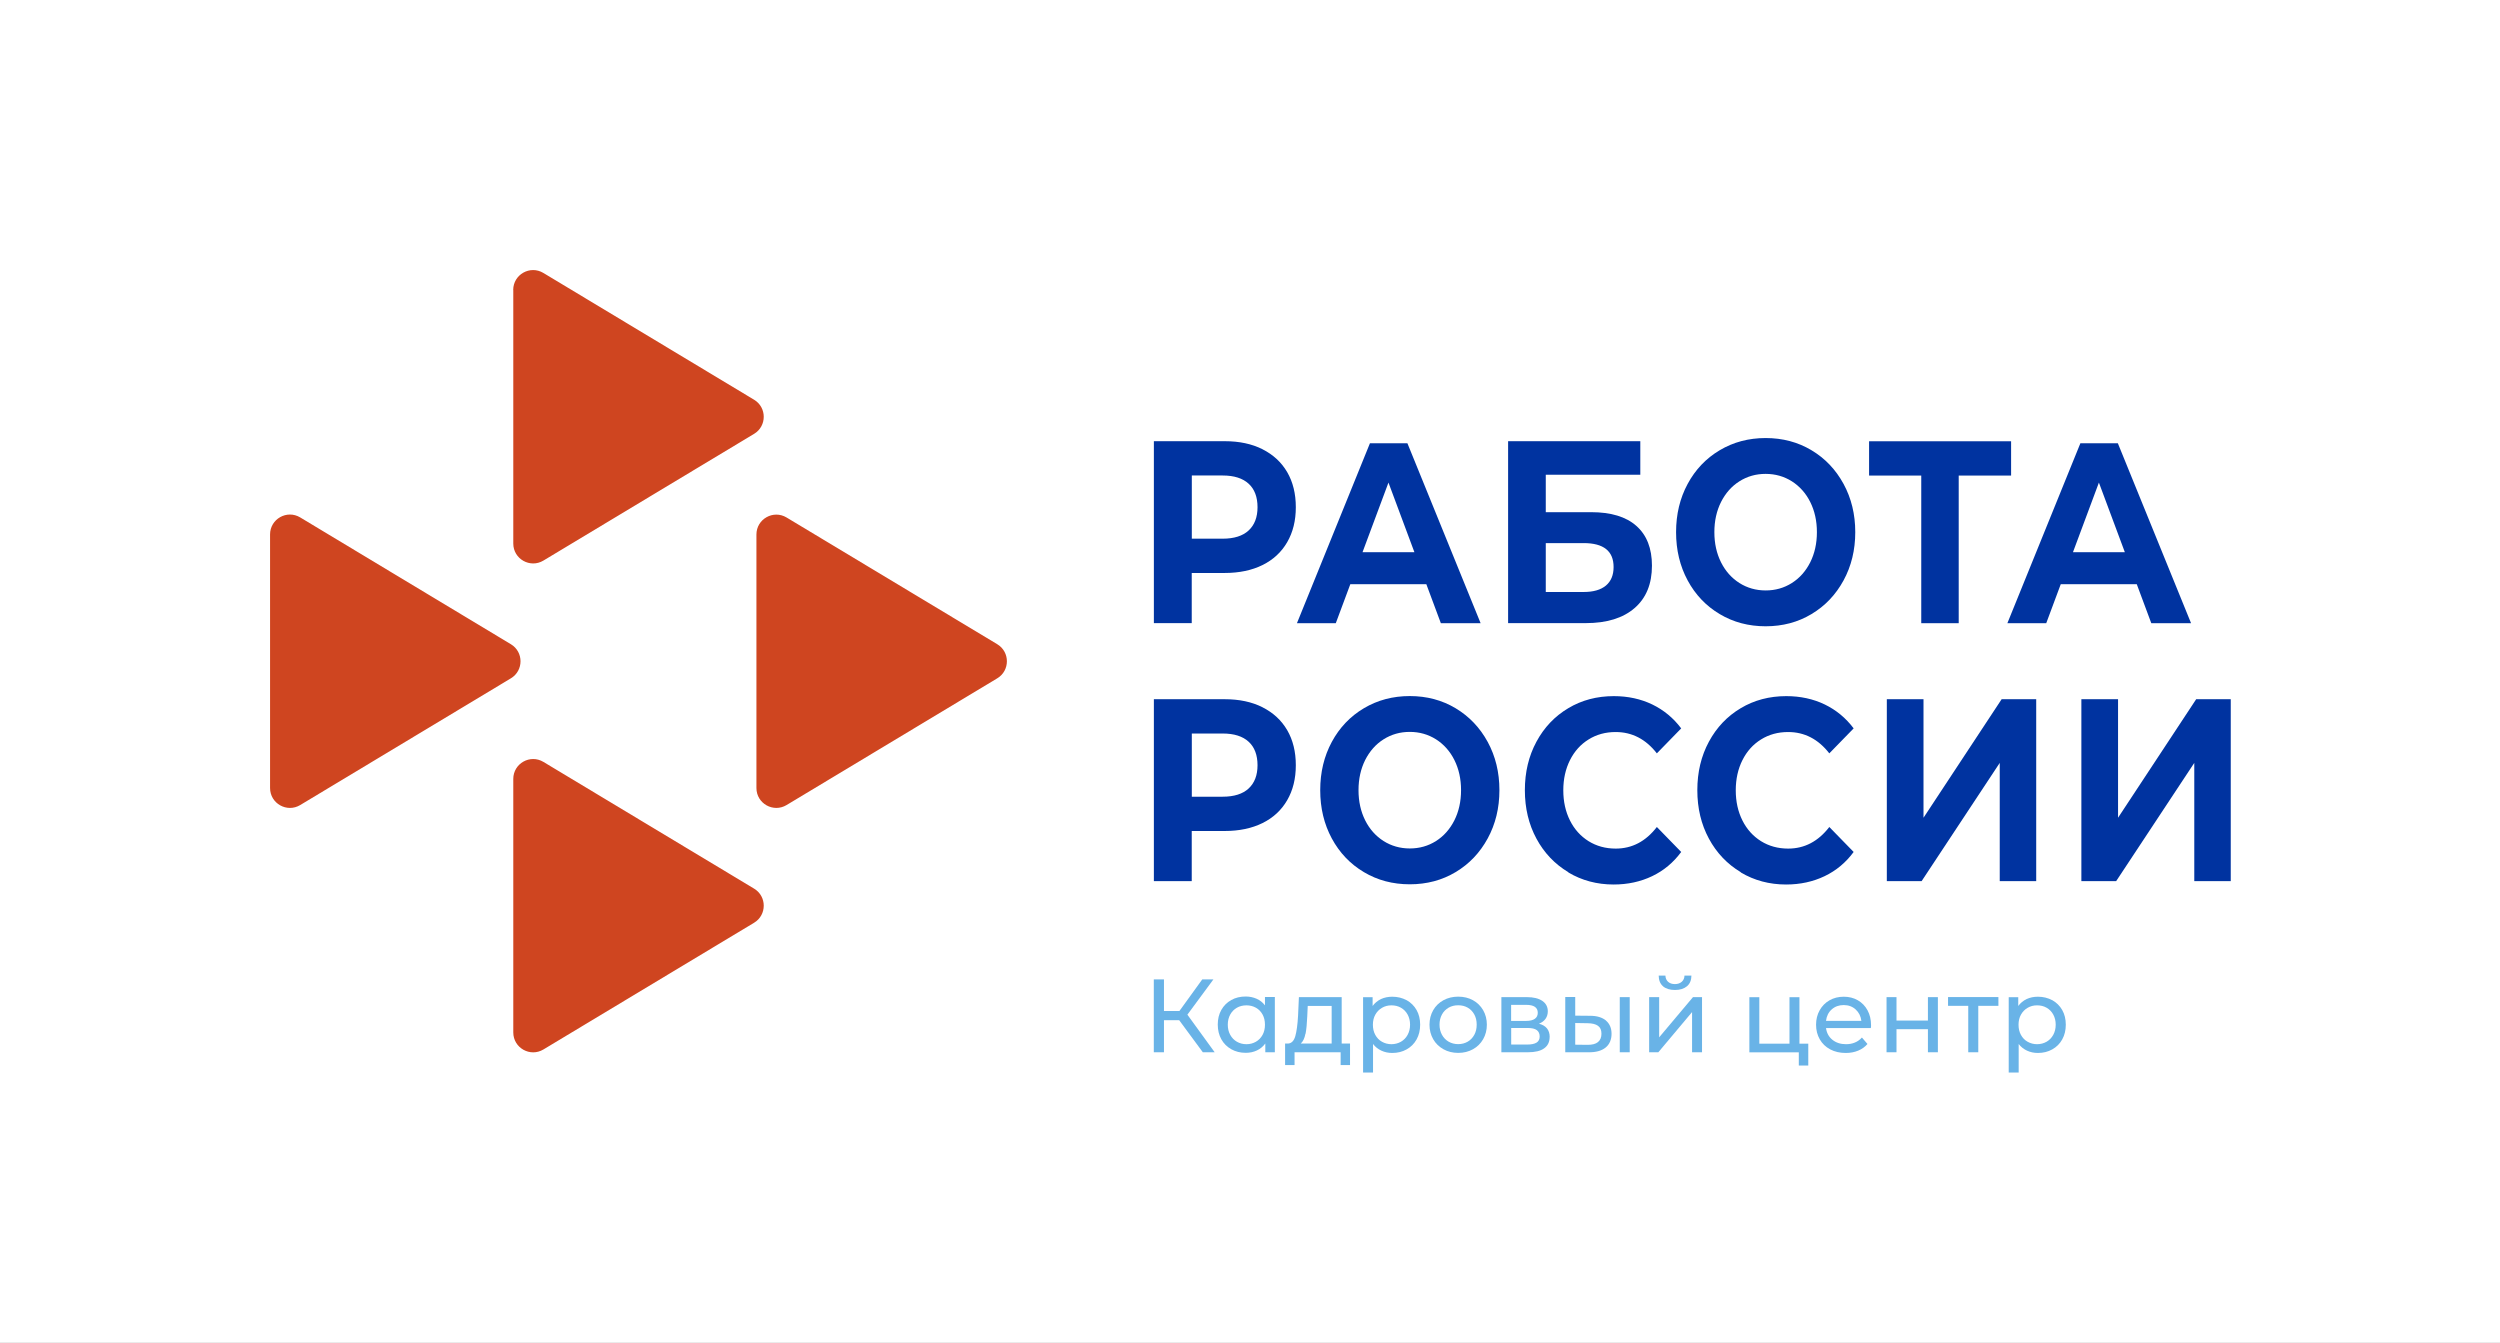
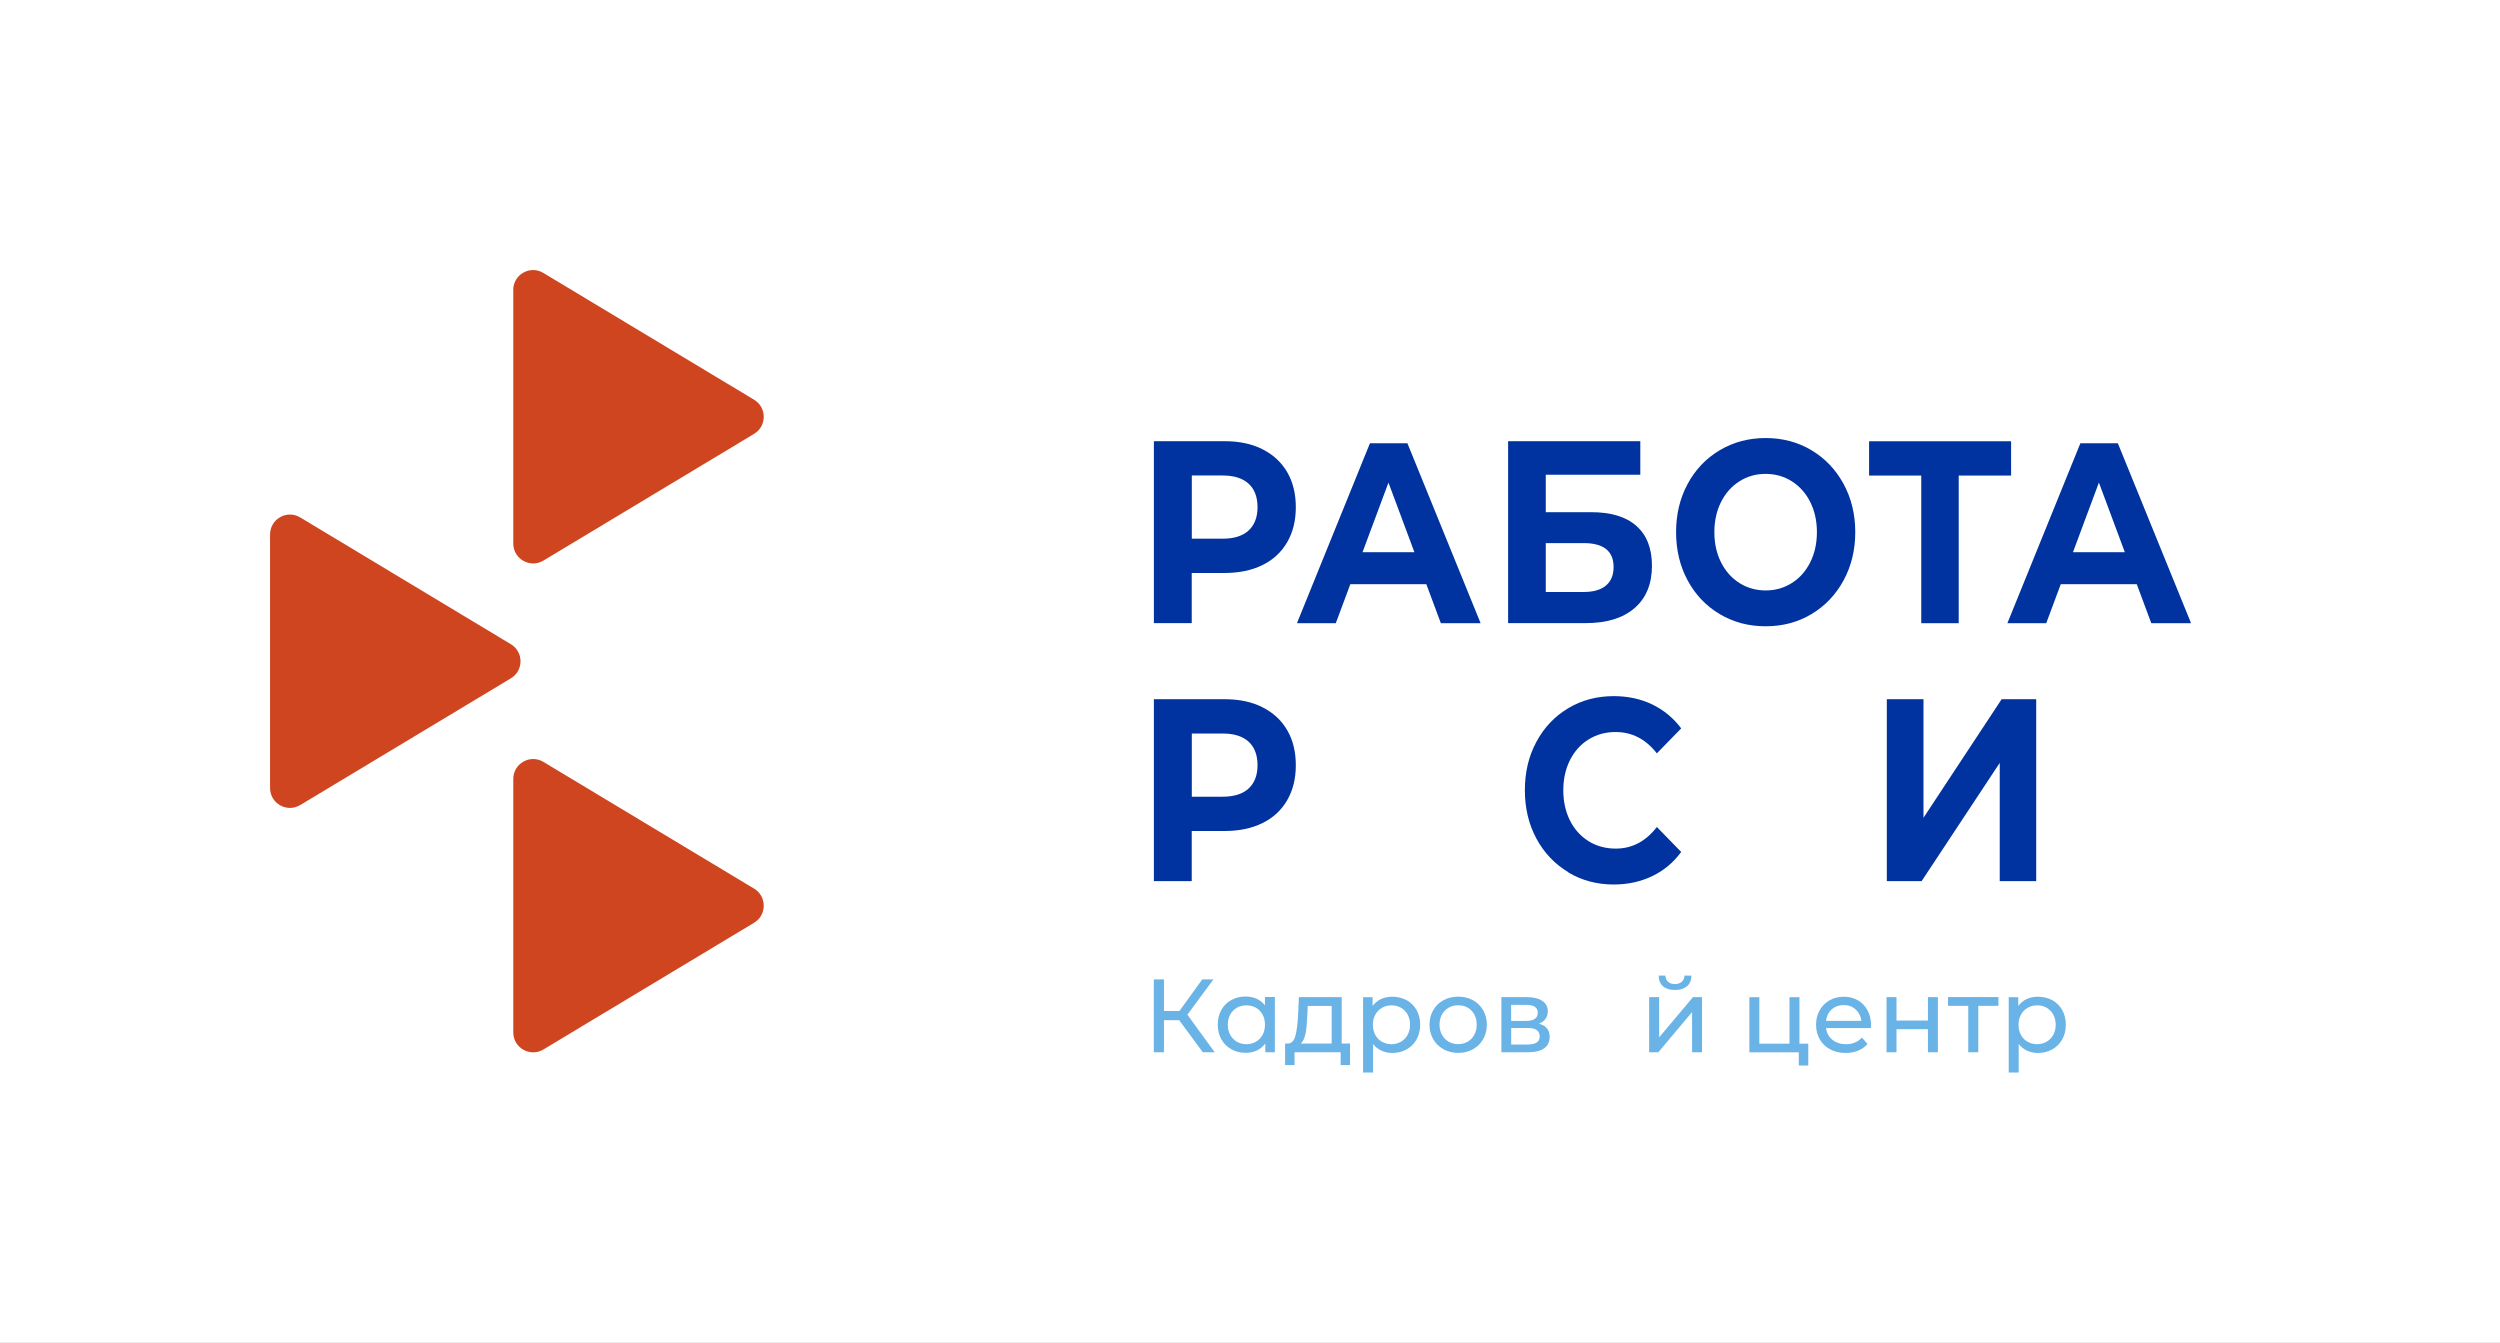
<svg xmlns="http://www.w3.org/2000/svg" width="648" height="348" viewBox="0 0 648 348" fill="none">
  <rect x="0" y="0" width="648" height="348" fill="#333333" stroke="none" />
  <g clip-path="url(#clip0_46_1255)">
    <rect width="648" height="348" fill="white" />
    <rect width="648" height="348" fill="white" />
    <path d="M305.646 264.439H301.701V272.747H299.065V253.859H301.701V262.058H305.7L311.626 253.859H314.517L307.772 263.003L314.844 272.747H311.772L305.646 264.439Z" fill="#69B3E7" />
    <path d="M330.441 258.459V272.747H327.968V270.474C327.387 271.256 326.66 271.874 325.787 272.274C324.915 272.692 323.933 272.892 322.879 272.892C321.497 272.892 320.261 272.583 319.152 271.965C318.061 271.347 317.189 270.493 316.571 269.384C315.953 268.275 315.644 267.002 315.644 265.566C315.644 264.13 315.953 262.858 316.571 261.767C317.189 260.676 318.043 259.822 319.152 259.204C320.243 258.586 321.497 258.295 322.879 258.295C323.897 258.295 324.842 258.495 325.714 258.877C326.587 259.258 327.296 259.84 327.878 260.585V258.422H330.459L330.441 258.459ZM325.533 270.02C326.26 269.602 326.841 269.002 327.26 268.238C327.678 267.475 327.878 266.602 327.878 265.603C327.878 264.603 327.678 263.73 327.26 262.967C326.841 262.203 326.278 261.622 325.533 261.203C324.787 260.785 323.969 260.585 323.079 260.585C322.188 260.585 321.333 260.785 320.606 261.203C319.879 261.622 319.297 262.203 318.879 262.967C318.461 263.73 318.243 264.603 318.243 265.603C318.243 266.602 318.461 267.475 318.879 268.238C319.297 269.002 319.879 269.602 320.606 270.02C321.333 270.438 322.151 270.656 323.079 270.656C324.006 270.656 324.787 270.438 325.533 270.02Z" fill="#69B3E7" />
    <path d="M349.928 270.492V276.073H347.492V272.746H335.549V276.073H333.095V270.492H333.858C334.767 270.438 335.403 269.783 335.749 268.547C336.094 267.311 336.331 265.548 336.458 263.293L336.676 258.458H347.765V270.492H349.946H349.928ZM338.367 267.947C338.148 269.129 337.73 269.983 337.149 270.492H345.165V260.73H338.966L338.839 263.475C338.766 265.275 338.621 266.766 338.403 267.947H338.367Z" fill="#69B3E7" />
    <path d="M364.598 259.239C365.688 259.857 366.561 260.712 367.179 261.803C367.797 262.893 368.106 264.166 368.106 265.602C368.106 267.038 367.797 268.31 367.179 269.419C366.561 270.528 365.707 271.382 364.598 272.001C363.507 272.619 362.253 272.928 360.871 272.928C359.853 272.928 358.908 272.728 358.054 272.328C357.199 271.928 356.472 271.364 355.89 270.601V277.999H353.309V258.476H355.781V260.748C356.363 259.967 357.09 259.367 357.963 258.949C358.835 258.549 359.817 258.349 360.871 258.349C362.253 258.349 363.489 258.658 364.598 259.258V259.239ZM363.125 270.019C363.852 269.601 364.434 269.001 364.852 268.238C365.27 267.474 365.489 266.602 365.489 265.602C365.489 264.602 365.27 263.729 364.852 262.966C364.434 262.202 363.852 261.621 363.125 261.203C362.398 260.785 361.58 260.585 360.653 260.585C359.726 260.585 358.944 260.803 358.217 261.221C357.49 261.639 356.908 262.239 356.49 262.984C356.072 263.729 355.854 264.602 355.854 265.602C355.854 266.602 356.054 267.474 356.472 268.238C356.89 269.001 357.454 269.601 358.199 270.019C358.944 270.437 359.762 270.655 360.653 270.655C361.544 270.655 362.398 270.437 363.125 270.019Z" fill="#69B3E7" />
    <path d="M374.141 271.965C373.014 271.329 372.124 270.474 371.487 269.365C370.851 268.256 370.524 267.002 370.524 265.602C370.524 264.203 370.851 262.948 371.487 261.839C372.124 260.731 373.014 259.876 374.141 259.258C375.268 258.64 376.559 258.331 377.977 258.331C379.395 258.331 380.667 258.64 381.794 259.258C382.922 259.876 383.794 260.749 384.43 261.839C385.067 262.948 385.394 264.203 385.394 265.602C385.394 267.002 385.067 268.256 384.43 269.365C383.794 270.474 382.903 271.347 381.794 271.965C380.686 272.583 379.395 272.91 377.977 272.91C376.559 272.91 375.287 272.601 374.141 271.965ZM380.431 270.002C381.158 269.583 381.722 268.984 382.14 268.22C382.558 267.457 382.758 266.584 382.758 265.584C382.758 264.584 382.558 263.712 382.14 262.948C381.722 262.185 381.158 261.603 380.431 261.185C379.704 260.767 378.886 260.567 377.959 260.567C377.032 260.567 376.214 260.767 375.487 261.185C374.759 261.603 374.178 262.185 373.76 262.948C373.342 263.712 373.123 264.584 373.123 265.584C373.123 266.584 373.342 267.457 373.76 268.22C374.178 268.984 374.759 269.583 375.487 270.002C376.214 270.42 377.032 270.638 377.959 270.638C378.886 270.638 379.704 270.42 380.431 270.002Z" fill="#69B3E7" />
    <path d="M401.663 268.82C401.663 270.074 401.191 271.056 400.245 271.728C399.3 272.419 397.9 272.746 396.028 272.746H389.157V258.458H395.792C397.482 258.458 398.809 258.785 399.755 259.421C400.7 260.058 401.191 260.967 401.191 262.13C401.191 262.894 400.991 263.53 400.591 264.093C400.191 264.639 399.627 265.057 398.9 265.348C400.754 265.82 401.682 266.984 401.682 268.82H401.663ZM391.683 264.62H395.574C396.555 264.62 397.319 264.439 397.828 264.075C398.337 263.712 398.591 263.203 398.591 262.512C398.591 261.148 397.591 260.458 395.574 260.458H391.683V264.602V264.62ZM398.264 270.256C398.809 269.91 399.082 269.383 399.082 268.656C399.082 267.929 398.828 267.365 398.337 267.002C397.846 266.638 397.064 266.456 396.01 266.456H391.702V270.747H395.846C396.919 270.747 397.737 270.583 398.282 270.238L398.264 270.256Z" fill="#69B3E7" />
-     <path d="M416.279 264.547C417.224 265.365 417.715 266.493 417.715 267.965C417.715 269.437 417.206 270.692 416.17 271.528C415.133 272.364 413.661 272.782 411.734 272.746H405.717V258.421H408.298V263.257L412.152 263.293C413.952 263.293 415.315 263.729 416.279 264.529V264.547ZM414.188 270.11C414.788 269.619 415.097 268.91 415.097 267.947C415.097 266.983 414.806 266.329 414.206 265.893C413.607 265.456 412.716 265.238 411.534 265.22L408.298 265.166V270.783L411.534 270.819C412.698 270.819 413.588 270.601 414.188 270.11ZM419.842 258.458H422.423V272.746H419.842V258.458Z" fill="#69B3E7" />
    <path d="M427.477 258.458H430.058V268.874L438.82 258.458H441.165V272.746H438.584V262.33L429.84 272.746H427.458V258.458H427.477ZM431.058 255.641C430.312 255.004 429.949 254.077 429.931 252.877H431.676C431.694 253.55 431.93 254.077 432.367 254.477C432.803 254.877 433.403 255.077 434.13 255.077C434.857 255.077 435.457 254.877 435.911 254.477C436.366 254.077 436.602 253.532 436.62 252.877H438.42C438.402 254.077 438.02 255.004 437.257 255.641C436.493 256.277 435.475 256.604 434.148 256.604C432.821 256.604 431.785 256.277 431.04 255.641H431.058Z" fill="#69B3E7" />
    <path d="M468.705 270.492V276.182H466.251V272.765H453.435V258.477H456.017V270.511H463.833V258.477H466.415V270.511H468.687L468.705 270.492Z" fill="#69B3E7" />
    <path d="M484.902 266.474H473.304C473.468 267.729 474.013 268.747 474.958 269.51C475.904 270.274 477.067 270.655 478.485 270.655C480.194 270.655 481.575 270.074 482.611 268.928L484.048 270.601C483.393 271.364 482.593 271.928 481.63 272.328C480.666 272.728 479.594 272.928 478.412 272.928C476.903 272.928 475.558 272.619 474.395 272.001C473.231 271.382 472.322 270.51 471.686 269.401C471.05 268.292 470.723 267.02 470.723 265.62C470.723 264.22 471.032 262.984 471.65 261.875C472.268 260.766 473.122 259.894 474.213 259.276C475.304 258.658 476.522 258.349 477.903 258.349C479.285 258.349 480.485 258.658 481.557 259.276C482.63 259.894 483.466 260.766 484.066 261.875C484.666 262.984 484.975 264.275 484.975 265.711C484.975 265.911 484.975 266.165 484.92 266.493L484.902 266.474ZM474.777 261.639C473.94 262.384 473.45 263.384 473.304 264.602H482.466C482.321 263.402 481.83 262.421 480.994 261.657C480.157 260.894 479.121 260.512 477.885 260.512C476.649 260.512 475.613 260.894 474.777 261.639Z" fill="#69B3E7" />
    <path d="M488.992 258.458H491.573V264.53H499.717V258.458H502.299V272.746H499.717V266.765H491.573V272.746H488.992V258.458Z" fill="#69B3E7" />
    <path d="M518.005 260.713H512.769V272.747H510.17V260.713H504.934V258.44H517.986V260.713H518.005Z" fill="#69B3E7" />
    <path d="M531.947 259.239C533.038 259.857 533.911 260.712 534.529 261.803C535.147 262.893 535.456 264.166 535.456 265.602C535.456 267.038 535.147 268.31 534.529 269.419C533.911 270.528 533.056 271.382 531.947 272.001C530.857 272.619 529.602 272.928 528.221 272.928C527.203 272.928 526.258 272.728 525.403 272.328C524.549 271.928 523.822 271.364 523.24 270.601V277.999H520.659V258.476H523.131V260.748C523.713 259.967 524.44 259.367 525.312 258.949C526.185 258.549 527.166 258.349 528.221 258.349C529.602 258.349 530.838 258.658 531.947 259.258V259.239ZM530.475 270.019C531.202 269.601 531.784 269.001 532.202 268.238C532.62 267.474 532.838 266.602 532.838 265.602C532.838 264.602 532.62 263.729 532.202 262.966C531.784 262.202 531.202 261.621 530.475 261.203C529.748 260.785 528.93 260.585 528.003 260.585C527.076 260.585 526.294 260.803 525.567 261.221C524.84 261.639 524.258 262.239 523.84 262.984C523.422 263.729 523.204 264.602 523.204 265.602C523.204 266.602 523.404 267.474 523.822 268.238C524.24 269.001 524.803 269.601 525.549 270.019C526.294 270.437 527.112 270.655 528.003 270.655C528.893 270.655 529.748 270.437 530.475 270.019Z" fill="#69B3E7" />
    <path d="M133.042 201.888V267.603C133.042 271.62 137.423 274.092 140.859 272.02L195.467 239.172C198.793 237.172 198.793 232.337 195.467 230.337L140.859 197.489C137.423 195.416 133.042 197.889 133.042 201.906V201.888Z" fill="#CF4520" />
    <path d="M133.042 75.166V140.881C133.042 144.898 137.423 147.371 140.859 145.298L195.467 112.45C198.793 110.45 198.793 105.615 195.467 103.615L140.841 70.749C137.405 68.677 133.024 71.149 133.024 75.166H133.042Z" fill="#CF4520" />
    <path d="M70 138.536V204.25C70 208.268 74.381 210.74 77.817 208.667L132.424 175.819C135.751 173.82 135.751 168.984 132.424 166.985L77.817 134.118C74.381 132.046 70 134.518 70 138.536Z" fill="#CF4520" />
-     <path d="M196.067 138.535V204.25C196.067 208.267 200.448 210.74 203.883 208.667L258.491 175.819C261.818 173.82 261.818 168.984 258.491 166.984L203.883 134.136C200.448 132.064 196.067 134.536 196.067 138.554V138.535Z" fill="#CF4520" />
    <path d="M327.241 116.45C330.004 117.85 332.149 119.813 333.64 122.376C335.131 124.939 335.876 127.975 335.876 131.465C335.876 134.955 335.131 137.955 333.64 140.536C332.149 143.117 330.004 145.099 327.241 146.462C324.478 147.826 321.206 148.516 317.443 148.516H308.899V161.514H299.083V114.359H317.461C321.224 114.359 324.478 115.05 327.26 116.45H327.241ZM323.642 137.5C325.169 136.082 325.951 134.083 325.951 131.465C325.951 128.847 325.187 126.775 323.642 125.375C322.097 123.958 319.861 123.249 316.916 123.249H308.918V139.627H316.916C319.861 139.627 322.115 138.918 323.642 137.5Z" fill="#0033A0" />
    <path d="M369.706 151.425H350.001L346.238 161.532H336.167L355.091 114.887H364.798L383.776 161.532H373.469L369.706 151.425ZM366.616 143.136L359.89 125.085L353.164 143.136H366.634H366.616Z" fill="#0033A0" />
    <path d="M390.902 114.359H425.168V123.049H400.664V132.756H412.425C417.551 132.756 421.478 133.937 424.15 136.319C426.84 138.7 428.186 142.136 428.186 146.626C428.186 151.334 426.695 155.006 423.695 157.606C420.696 160.205 416.479 161.514 411.025 161.514H390.902V114.359ZM410.48 153.443C412.988 153.443 414.897 152.897 416.242 151.789C417.569 150.68 418.242 149.08 418.242 146.971C418.242 142.845 415.661 140.772 410.48 140.772H400.664V153.443H410.48Z" fill="#0033A0" />
    <path d="M445.746 159.169C442.201 157.06 439.438 154.151 437.438 150.443C435.439 146.735 434.439 142.572 434.439 137.936C434.439 133.301 435.439 129.138 437.438 125.43C439.438 121.721 442.201 118.813 445.746 116.704C449.291 114.595 453.253 113.541 457.653 113.541C462.052 113.541 466.015 114.595 469.541 116.704C473.068 118.813 475.831 121.721 477.849 125.43C479.866 129.138 480.884 133.301 480.884 137.936C480.884 142.572 479.866 146.735 477.849 150.443C475.831 154.151 473.068 157.06 469.541 159.169C466.033 161.277 462.07 162.332 457.653 162.332C453.235 162.332 449.272 161.277 445.746 159.169ZM464.451 151.116C466.469 149.843 468.051 148.043 469.214 145.753C470.359 143.463 470.941 140.863 470.941 137.936C470.941 135.01 470.359 132.41 469.214 130.12C468.069 127.829 466.469 126.048 464.451 124.757C462.433 123.485 460.161 122.83 457.653 122.83C455.144 122.83 452.89 123.466 450.854 124.757C448.836 126.03 447.255 127.829 446.091 130.12C444.946 132.41 444.364 135.01 444.364 137.936C444.364 140.863 444.946 143.463 446.091 145.753C447.236 148.043 448.836 149.825 450.854 151.116C452.872 152.388 455.144 153.042 457.653 153.042C460.161 153.042 462.415 152.406 464.451 151.116Z" fill="#0033A0" />
    <path d="M521.277 123.266H507.697V161.532H497.99V123.266H484.466V114.377H521.277V123.266Z" fill="#0033A0" />
    <path d="M553.852 151.425H534.147L530.384 161.532H520.313L539.237 114.887H548.944L567.922 161.532H557.615L553.852 151.425ZM550.762 143.136L544.036 125.085L537.31 143.136H550.78H550.762Z" fill="#0033A0" />
    <path d="M327.241 183.328C330.004 184.728 332.149 186.691 333.64 189.254C335.131 191.817 335.876 194.853 335.876 198.343C335.876 201.833 335.131 204.833 333.64 207.414C332.149 209.995 330.004 211.977 327.241 213.34C324.478 214.704 321.206 215.394 317.443 215.394H308.899V228.392H299.083V181.237H317.461C321.224 181.237 324.478 181.928 327.26 183.328H327.241ZM323.642 204.378C325.169 202.96 325.951 200.961 325.951 198.343C325.951 195.725 325.187 193.653 323.642 192.253C322.097 190.835 319.861 190.127 316.916 190.127H308.918V206.505H316.916C319.861 206.505 322.115 205.796 323.642 204.378Z" fill="#0033A0" />
-     <path d="M353.509 226.047C349.964 223.938 347.201 221.029 345.201 217.321C343.202 213.613 342.202 209.45 342.202 204.814C342.202 200.179 343.202 196.016 345.201 192.308C347.201 188.599 349.964 185.691 353.509 183.582C357.054 181.473 361.017 180.419 365.416 180.419C369.815 180.419 373.778 181.473 377.304 183.582C380.813 185.691 383.594 188.599 385.612 192.308C387.63 196.016 388.648 200.179 388.648 204.814C388.648 209.45 387.63 213.613 385.612 217.321C383.594 221.029 380.831 223.938 377.304 226.047C373.796 228.155 369.833 229.21 365.416 229.21C360.998 229.21 357.036 228.155 353.509 226.047ZM372.214 217.994C374.232 216.721 375.814 214.921 376.977 212.631C378.122 210.34 378.704 207.741 378.704 204.814C378.704 201.888 378.122 199.288 376.977 196.998C375.832 194.707 374.232 192.926 372.214 191.635C370.197 190.362 367.924 189.708 365.416 189.708C362.907 189.708 360.653 190.344 358.617 191.635C356.599 192.907 355.018 194.707 353.854 196.998C352.709 199.288 352.127 201.888 352.127 204.814C352.127 207.741 352.709 210.34 353.854 212.631C355 214.921 356.599 216.703 358.617 217.994C360.635 219.266 362.907 219.92 365.416 219.92C367.924 219.92 370.179 219.284 372.214 217.994Z" fill="#0033A0" />
    <path d="M406.499 226.065C403.009 223.974 400.245 221.084 398.246 217.375C396.246 213.667 395.246 209.486 395.246 204.814C395.246 200.142 396.246 195.961 398.246 192.253C400.245 188.545 402.99 185.654 406.499 183.564C409.989 181.473 413.934 180.437 418.297 180.437C421.969 180.437 425.295 181.164 428.276 182.6C431.239 184.036 433.748 186.109 435.766 188.799L429.458 195.271C426.586 191.58 423.023 189.744 418.787 189.744C416.151 189.744 413.806 190.381 411.752 191.671C409.698 192.944 408.08 194.743 406.935 197.034C405.79 199.324 405.208 201.924 405.208 204.85C405.208 207.777 405.79 210.377 406.935 212.667C408.08 214.958 409.698 216.739 411.752 218.03C413.806 219.302 416.151 219.957 418.787 219.957C423.041 219.957 426.586 218.084 429.458 214.358L435.766 220.829C433.748 223.574 431.239 225.665 428.24 227.101C425.241 228.537 421.914 229.264 418.242 229.264C413.916 229.264 410.007 228.21 406.517 226.137L406.499 226.065Z" fill="#0033A0" />
-     <path d="M451.199 226.065C447.709 223.974 444.946 221.084 442.946 217.375C440.947 213.667 439.947 209.486 439.947 204.814C439.947 200.142 440.947 195.961 442.946 192.253C444.946 188.545 447.691 185.654 451.199 183.564C454.689 181.473 458.634 180.437 462.997 180.437C466.669 180.437 469.996 181.164 472.977 182.6C475.94 184.036 478.449 186.109 480.466 188.799L474.158 195.271C471.286 191.58 467.723 189.744 463.488 189.744C460.852 189.744 458.507 190.381 456.453 191.671C454.399 192.944 452.781 194.743 451.636 197.034C450.49 199.324 449.909 201.924 449.909 204.85C449.909 207.777 450.49 210.377 451.636 212.667C452.781 214.958 454.399 216.739 456.453 218.03C458.507 219.302 460.852 219.957 463.488 219.957C467.742 219.957 471.286 218.084 474.158 214.358L480.466 220.829C478.449 223.574 475.94 225.665 472.941 227.101C469.941 228.537 466.614 229.264 462.942 229.264C458.616 229.264 454.708 228.21 451.217 226.137L451.199 226.065Z" fill="#0033A0" />
    <path d="M489.065 181.237H498.572V211.959L518.823 181.237H527.785V228.392H518.332V197.743L498.081 228.392H489.065V181.237Z" fill="#0033A0" />
-     <path d="M539.491 181.237H548.999V211.959L569.249 181.237H578.211V228.392H568.758V197.743L548.508 228.392H539.491V181.237Z" fill="#0033A0" />
  </g>
  <defs>
    <clipPath id="clip0_46_1255">
      <rect width="648" height="348" fill="white" />
    </clipPath>
  </defs>
</svg>